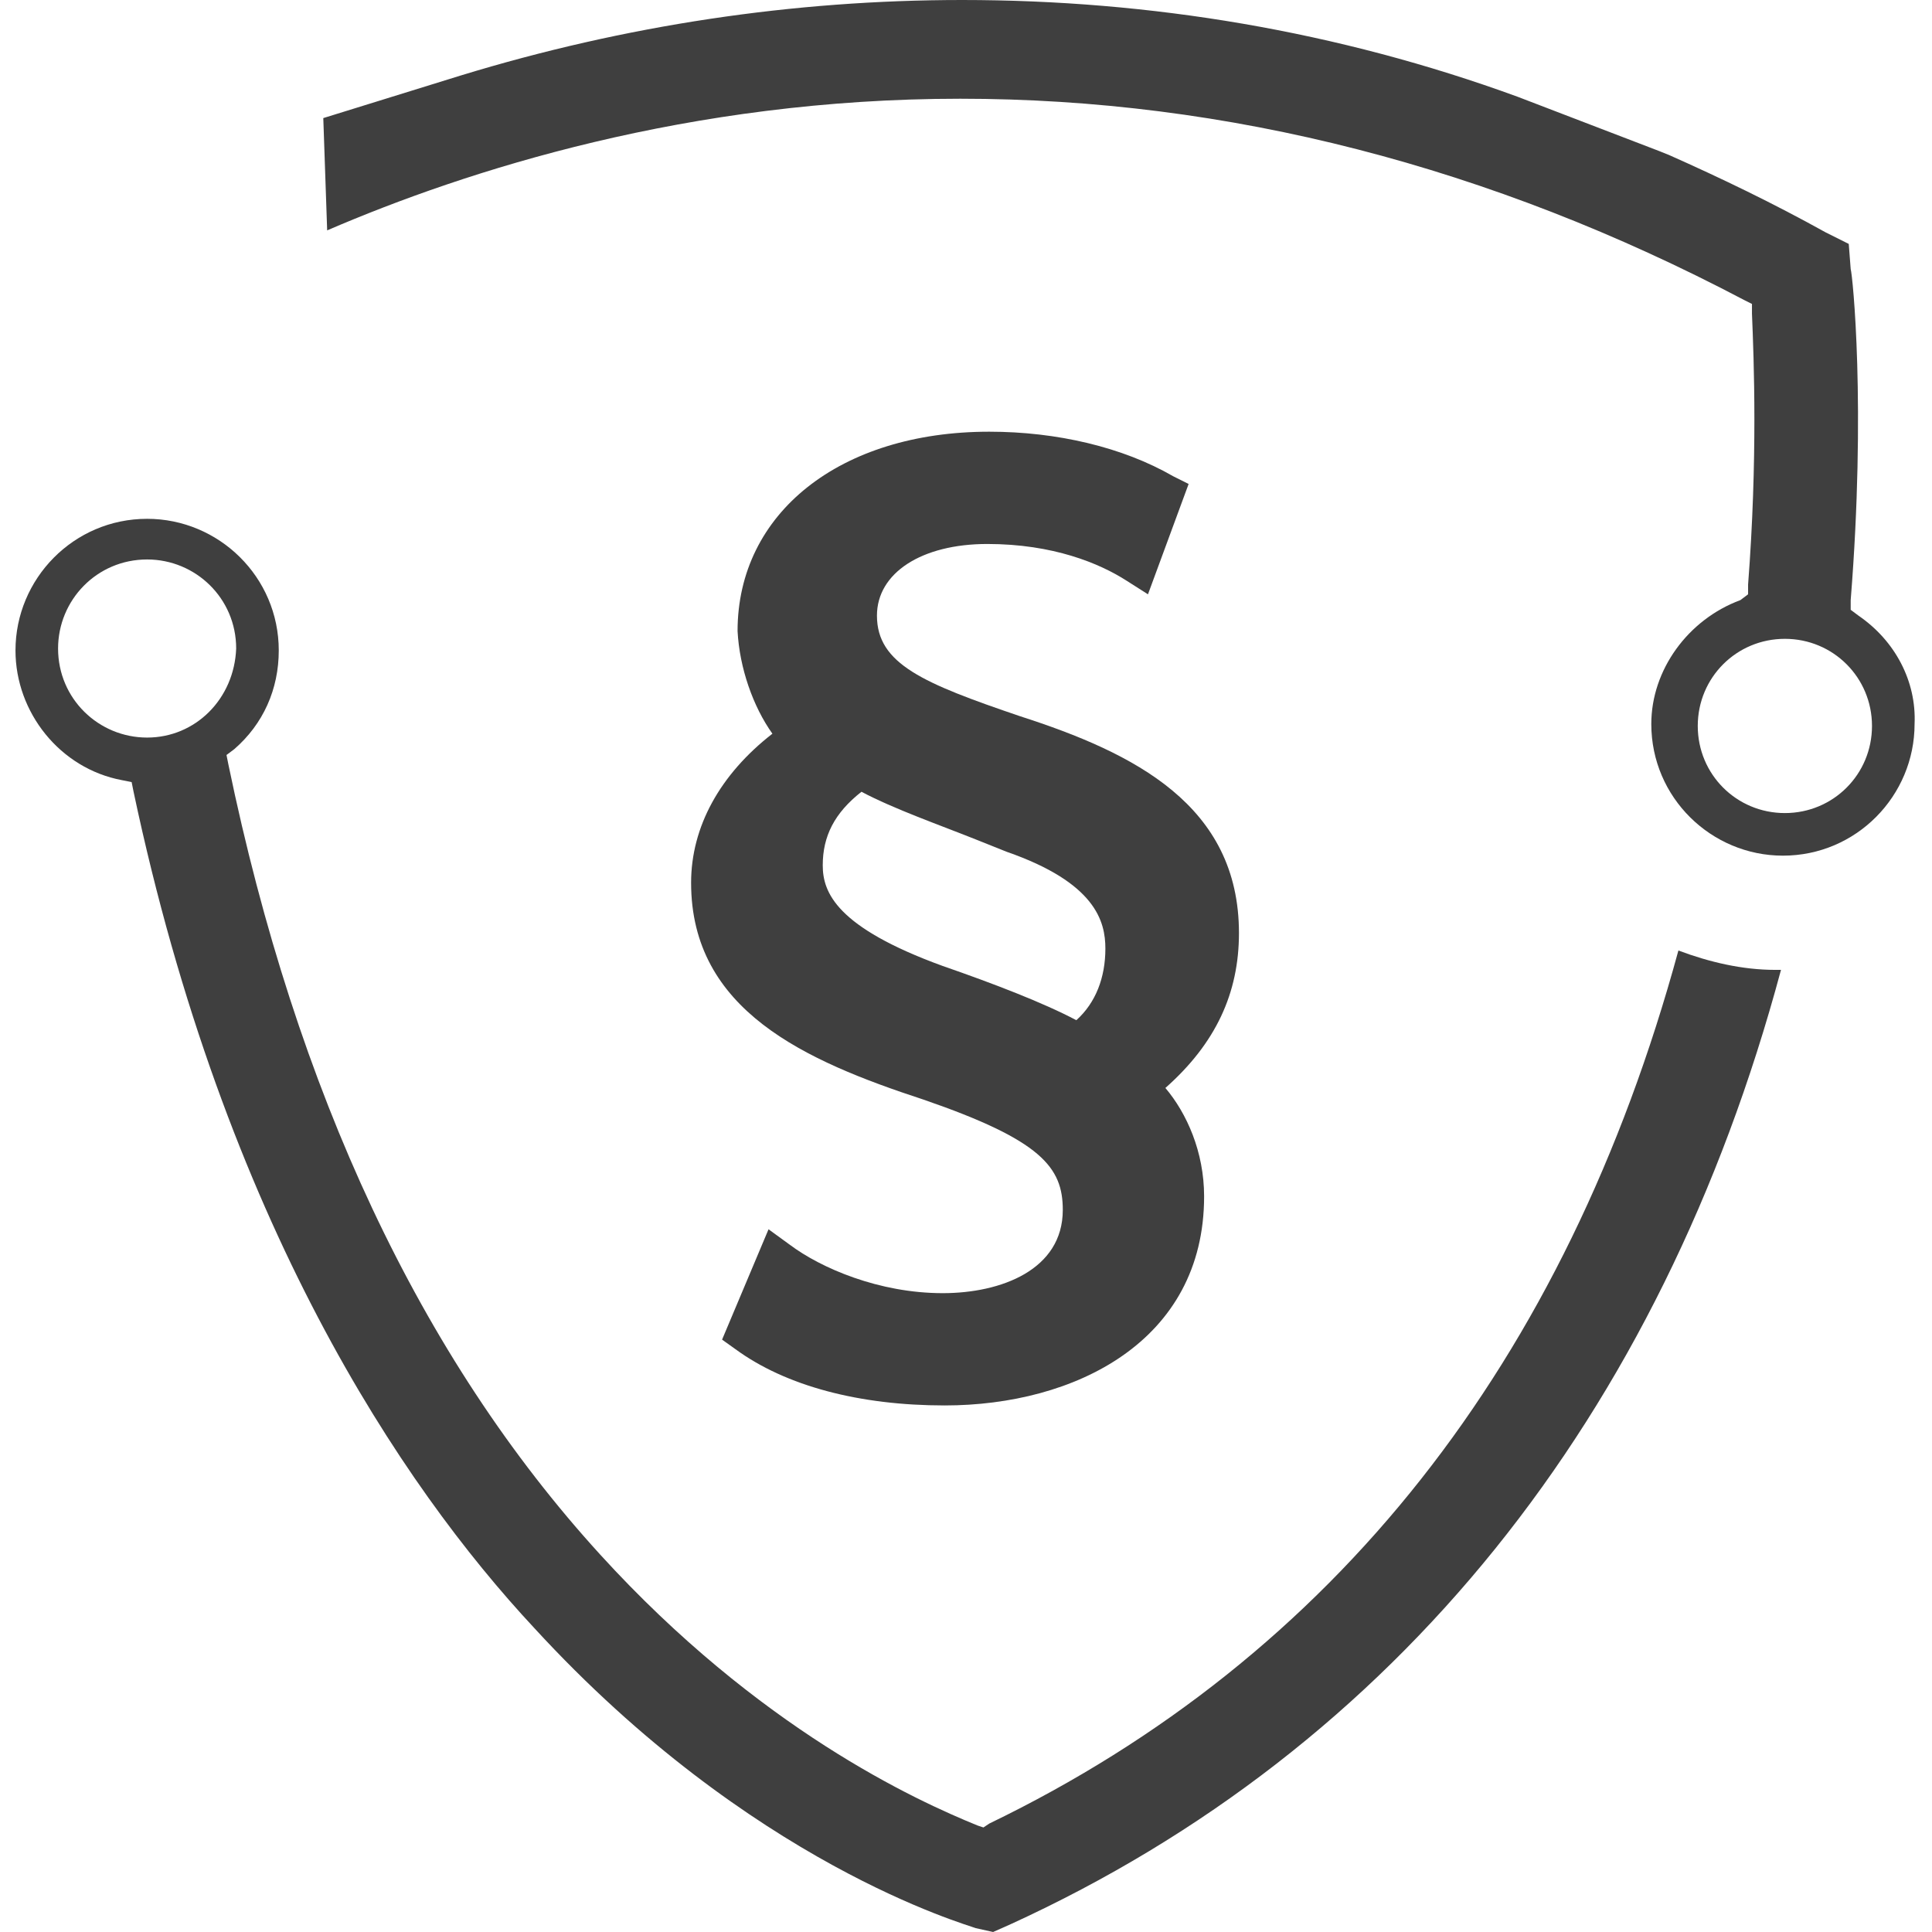
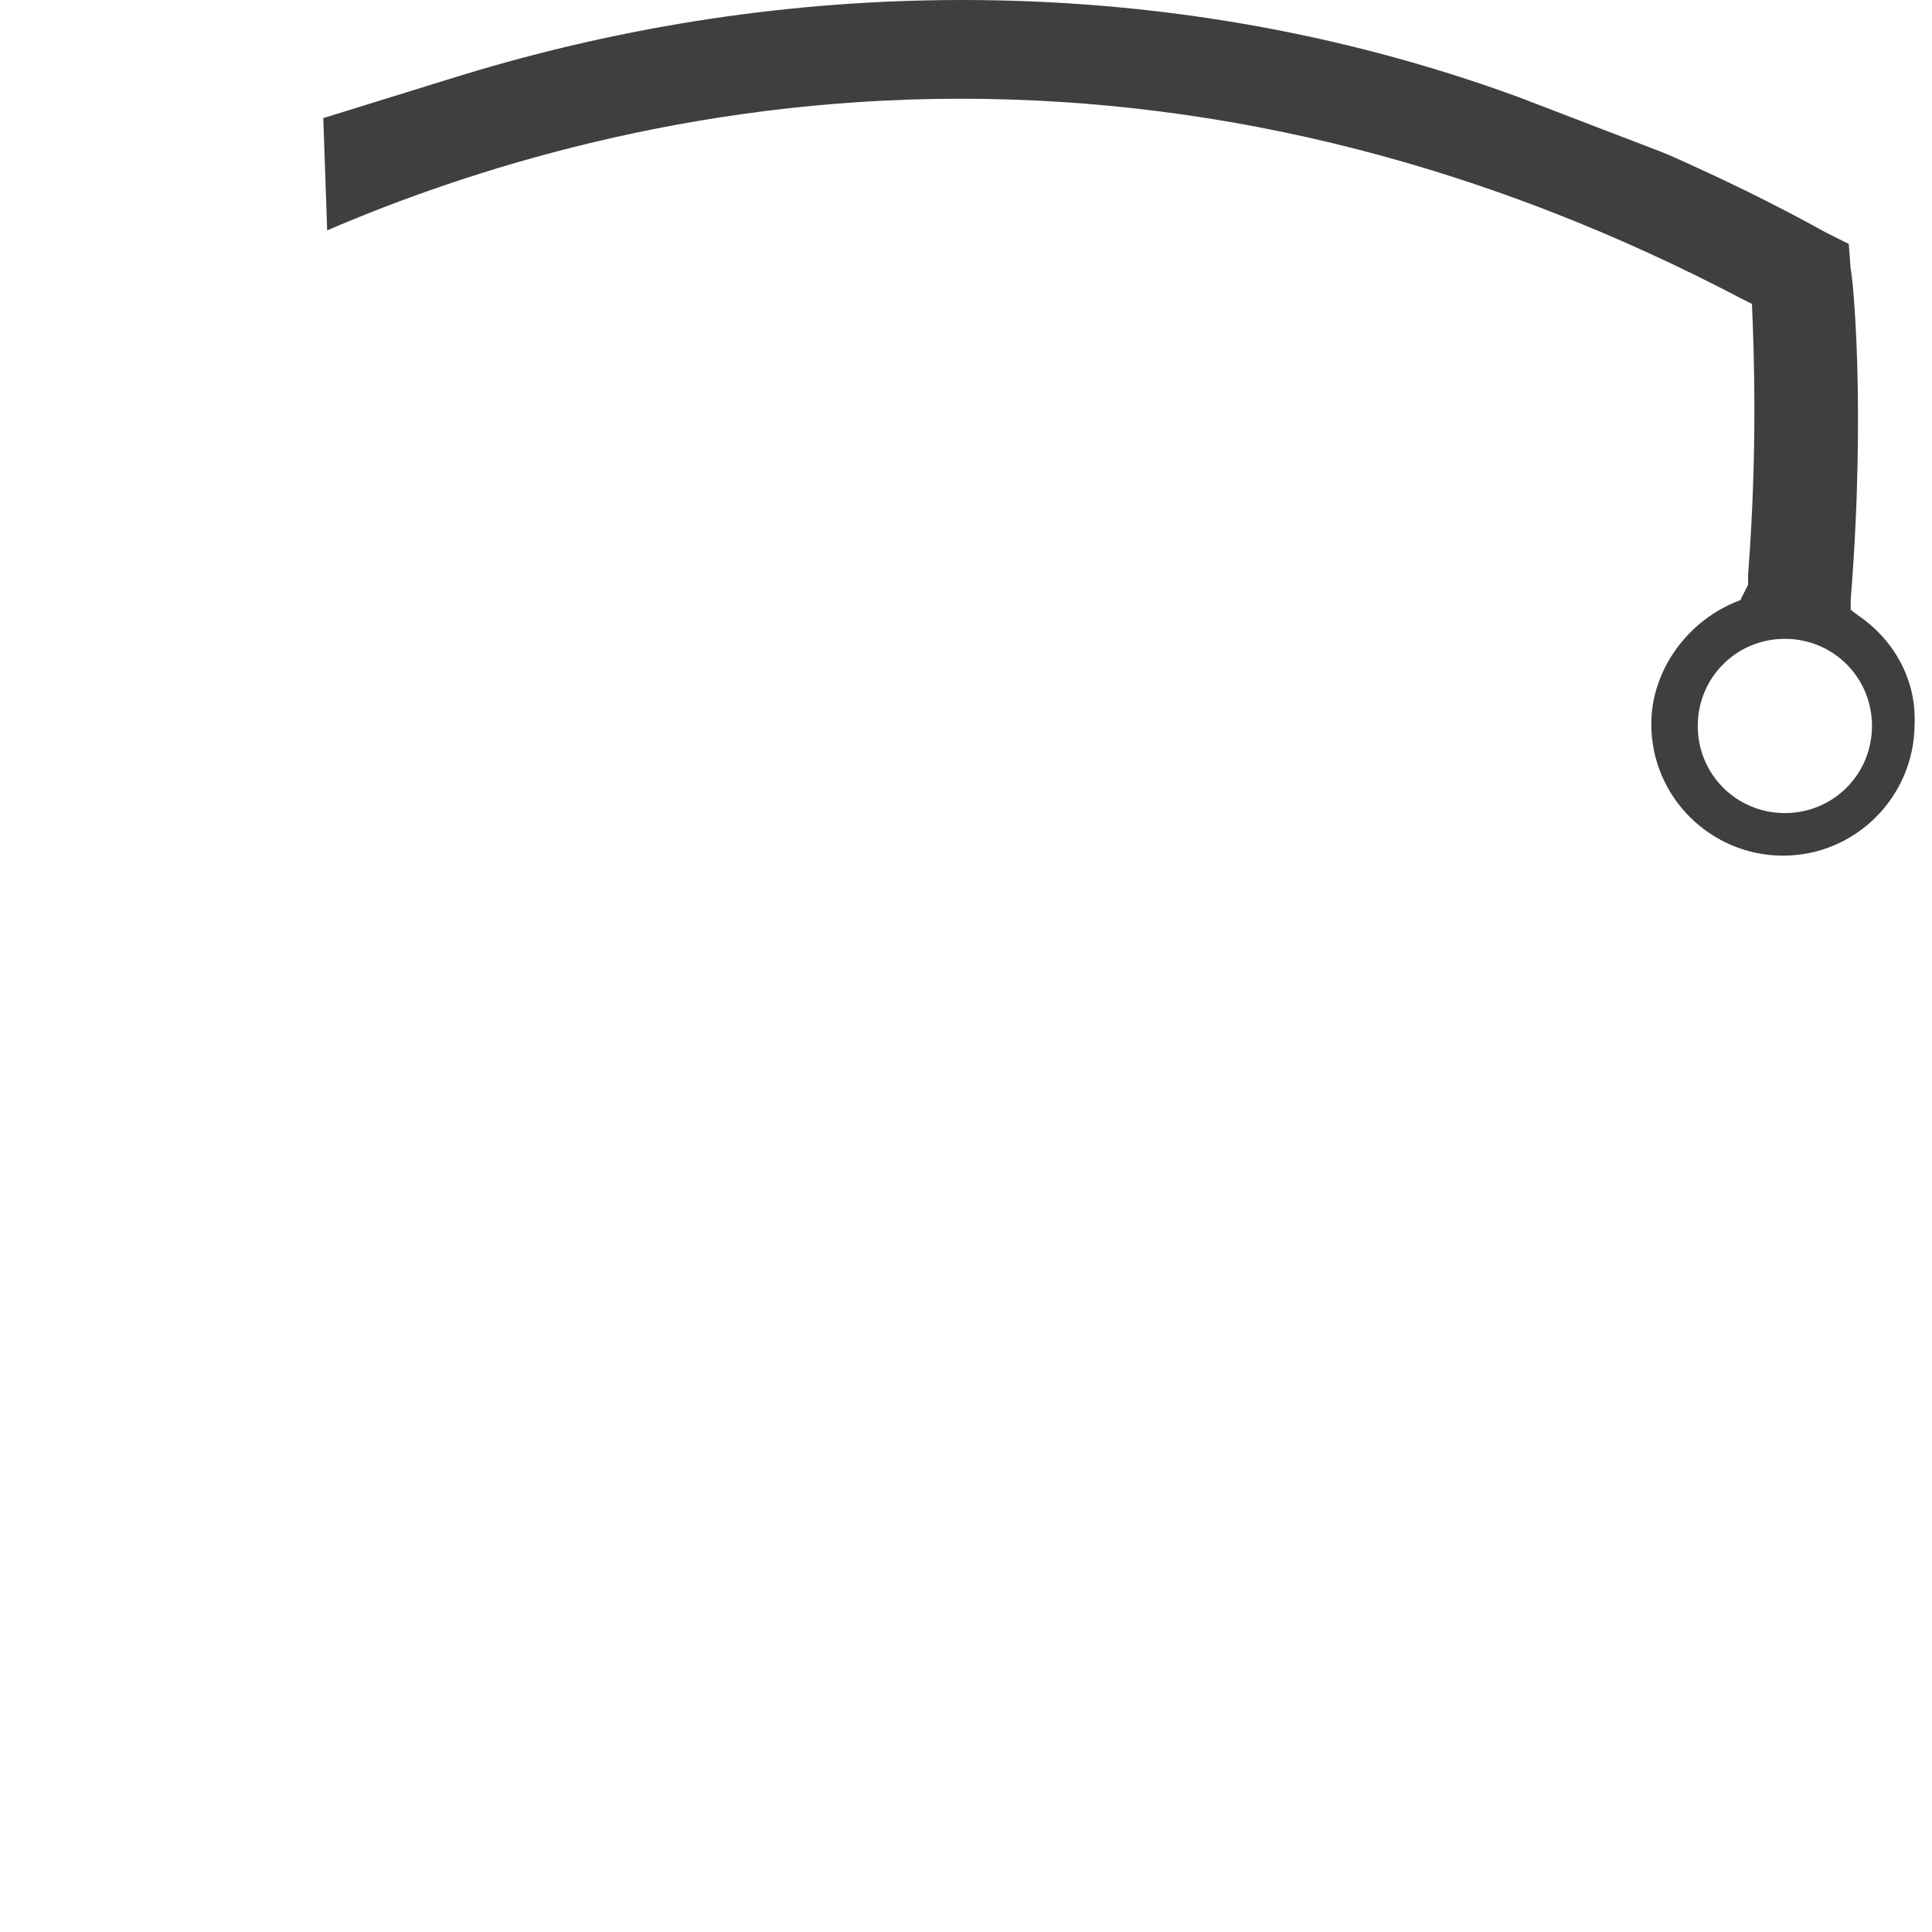
<svg xmlns="http://www.w3.org/2000/svg" version="1.1" id="Ebene_1" x="0px" y="0px" viewBox="0 0 99.8 99.8" style="enable-background:new 0 0 99.8 99.8;" xml:space="preserve">
  <style type="text/css">
	.st0{fill:#3F3F3F;}
	.st1{fill:#DE9F27;}
	.st2{fill:#FFFFFF;}
	.st3{fill:url(#SVGID_1_);}
	.st4{fill:url(#SVGID_2_);}
	.st5{fill:#009ECB;}
	.st6{fill:url(#SVGID_3_);}
	.st7{fill:url(#SVGID_4_);}
	.st8{fill:url(#SVGID_5_);}
	.st9{fill:url(#SVGID_6_);}
	.st10{fill:url(#SVGID_7_);}
	.st11{fill:url(#SVGID_8_);}
	.st12{fill:url(#SVGID_9_);}
	.st13{fill:url(#SVGID_10_);}
	.st14{fill:url(#SVGID_11_);}
	.st15{fill:url(#SVGID_12_);}
</style>
  <g>
-     <path class="st0" d="M64,48.2c0-6.6-5.4-9.3-11.3-11.2c-5-1.7-7.4-2.7-7.4-5.2c0-2.2,2.3-3.7,5.7-3.7c3.4,0,5.8,1,7.2,1.9l1.1,0.7   l2.1-5.7l-0.8-0.4c-2.6-1.5-6-2.3-9.5-2.3c-7.7,0-13,4.2-13,10.3c0.1,1.9,0.8,3.9,1.8,5.3c-2.7,2.1-4.2,4.8-4.2,7.7   c0,6.6,5.9,9.2,12,11.2c6.1,2.1,7.2,3.5,7.2,5.7c0,3.1-3.2,4.3-6.2,4.3c-3.3,0-6.3-1.3-7.9-2.5l-1.1-0.8l-2.4,5.7l0.7,0.5   c2.6,1.9,6.4,2.9,10.8,2.9c6.7,0,13.4-3.3,13.4-10.8c0-2.3-0.9-4.3-2-5.6C62.8,53.9,64,51.3,64,48.2z M57.1,49   c0,1.5-0.5,2.8-1.5,3.7c-1.7-0.9-4.3-1.9-6.9-2.8c-5.5-2-6.2-3.8-6.2-5.2c0-1.5,0.6-2.7,2-3.8c1.7,0.9,4,1.7,6,2.5   c0.5,0.2,1,0.4,1.5,0.6C56.6,45.6,57.1,47.6,57.1,49z" />
-     <path class="st0" d="M91.7,50.1c-1.7,0-3.4-0.4-5-1c-5.8,21.3-17.8,36.5-35.6,45.1l-0.3,0.2l-0.3-0.1C47.3,93,39.2,89.3,31,80.3   c-9.3-10.2-15.7-23.9-19.2-40.8L11.7,39l0.4-0.3c1.5-1.3,2.3-3.1,2.3-5.1c0-3.8-3.1-6.8-6.8-6.8c-3.8,0-6.8,3.1-6.8,6.8   c0,3.2,2.3,6.1,5.5,6.7l0.5,0.1l0.1,0.5c4.7,22.2,13.8,35.8,20.7,43.2c11.2,12.2,22.3,15.3,22.8,15.5l0.9,0.2l0.9-0.4   c19.9-9.1,33.6-26.2,39.8-49.3C91.8,50.1,91.7,50.1,91.7,50.1z M7.6,38.1c-2.5,0-4.6-2-4.6-4.6c0-2.5,2-4.6,4.6-4.6   c2.5,0,4.6,2,4.6,4.6C12.1,36.1,10.1,38.1,7.6,38.1z" />
-     <path class="st0" d="M96,31.8l-0.4-0.3l0-0.5c0.8-10,0.1-16.8,0-17.1l-0.1-1.3l-1.2-0.6c-2.7-1.5-5.4-2.8-8.1-4l-0.5-0.2l-7.3-2.8   C69.1,1.6,59.4,0,49.7,0C41,0,32.3,1.3,23.8,3.9l-7.1,2.2l0.2,5.8c7.2-3.1,18.7-6.8,32.7-6.8c13.8,0,27.4,3.5,40.5,10.4l0.4,0.2   l0,0.5c0.1,2.4,0.3,7.5-0.2,14l0,0.5L89.9,31c-2.7,1-4.6,3.6-4.6,6.4c0,3.8,3.1,6.8,6.8,6.8c3.8,0,6.8-3.1,6.8-6.8   C99,35.2,97.9,33.1,96,31.8z M92.2,42c-2.5,0-4.5-2-4.5-4.5c0-2.5,2-4.5,4.5-4.5c2.5,0,4.5,2,4.5,4.5C96.7,40,94.7,42,92.2,42z" />
+     <path class="st0" d="M96,31.8l-0.4-0.3l0-0.5c0.8-10,0.1-16.8,0-17.1l-0.1-1.3l-1.2-0.6c-2.7-1.5-5.4-2.8-8.1-4l-0.5-0.2l-7.3-2.8   C69.1,1.6,59.4,0,49.7,0C41,0,32.3,1.3,23.8,3.9l-7.1,2.2l0.2,5.8c7.2-3.1,18.7-6.8,32.7-6.8c13.8,0,27.4,3.5,40.5,10.4l0.4,0.2   c0.1,2.4,0.3,7.5-0.2,14l0,0.5L89.9,31c-2.7,1-4.6,3.6-4.6,6.4c0,3.8,3.1,6.8,6.8,6.8c3.8,0,6.8-3.1,6.8-6.8   C99,35.2,97.9,33.1,96,31.8z M92.2,42c-2.5,0-4.5-2-4.5-4.5c0-2.5,2-4.5,4.5-4.5c2.5,0,4.5,2,4.5,4.5C96.7,40,94.7,42,92.2,42z" />
  </g>
</svg>